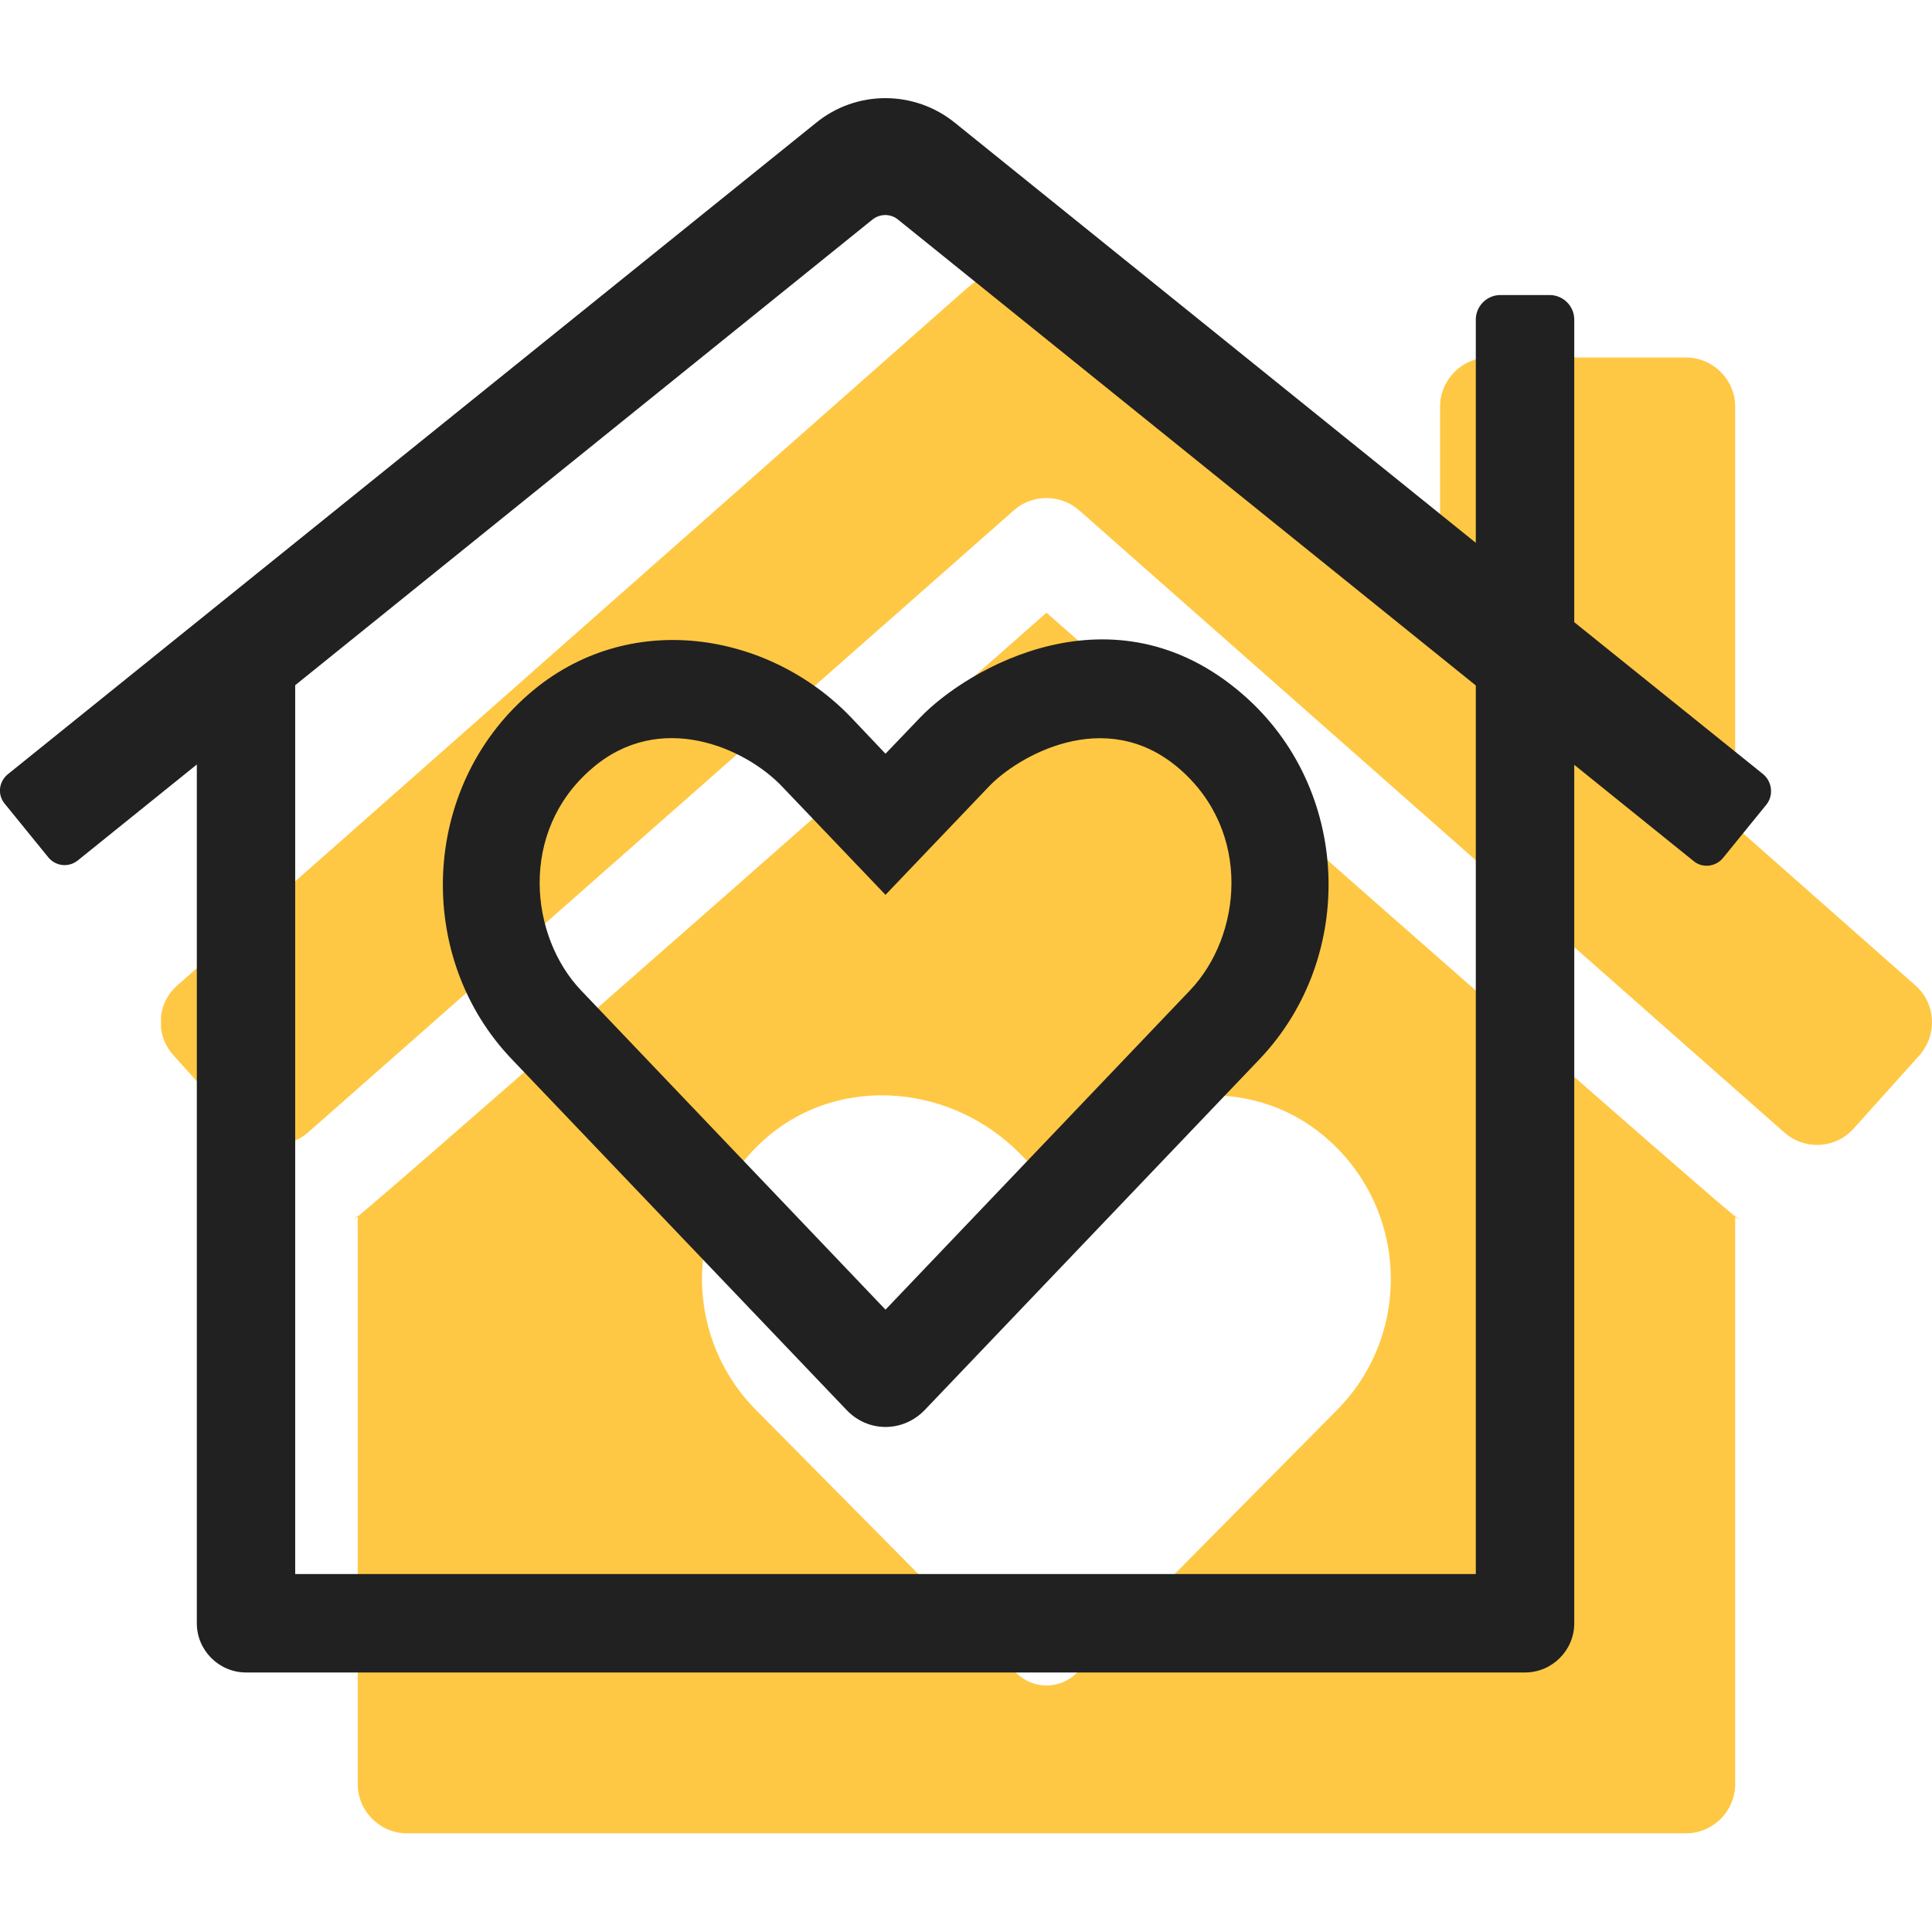
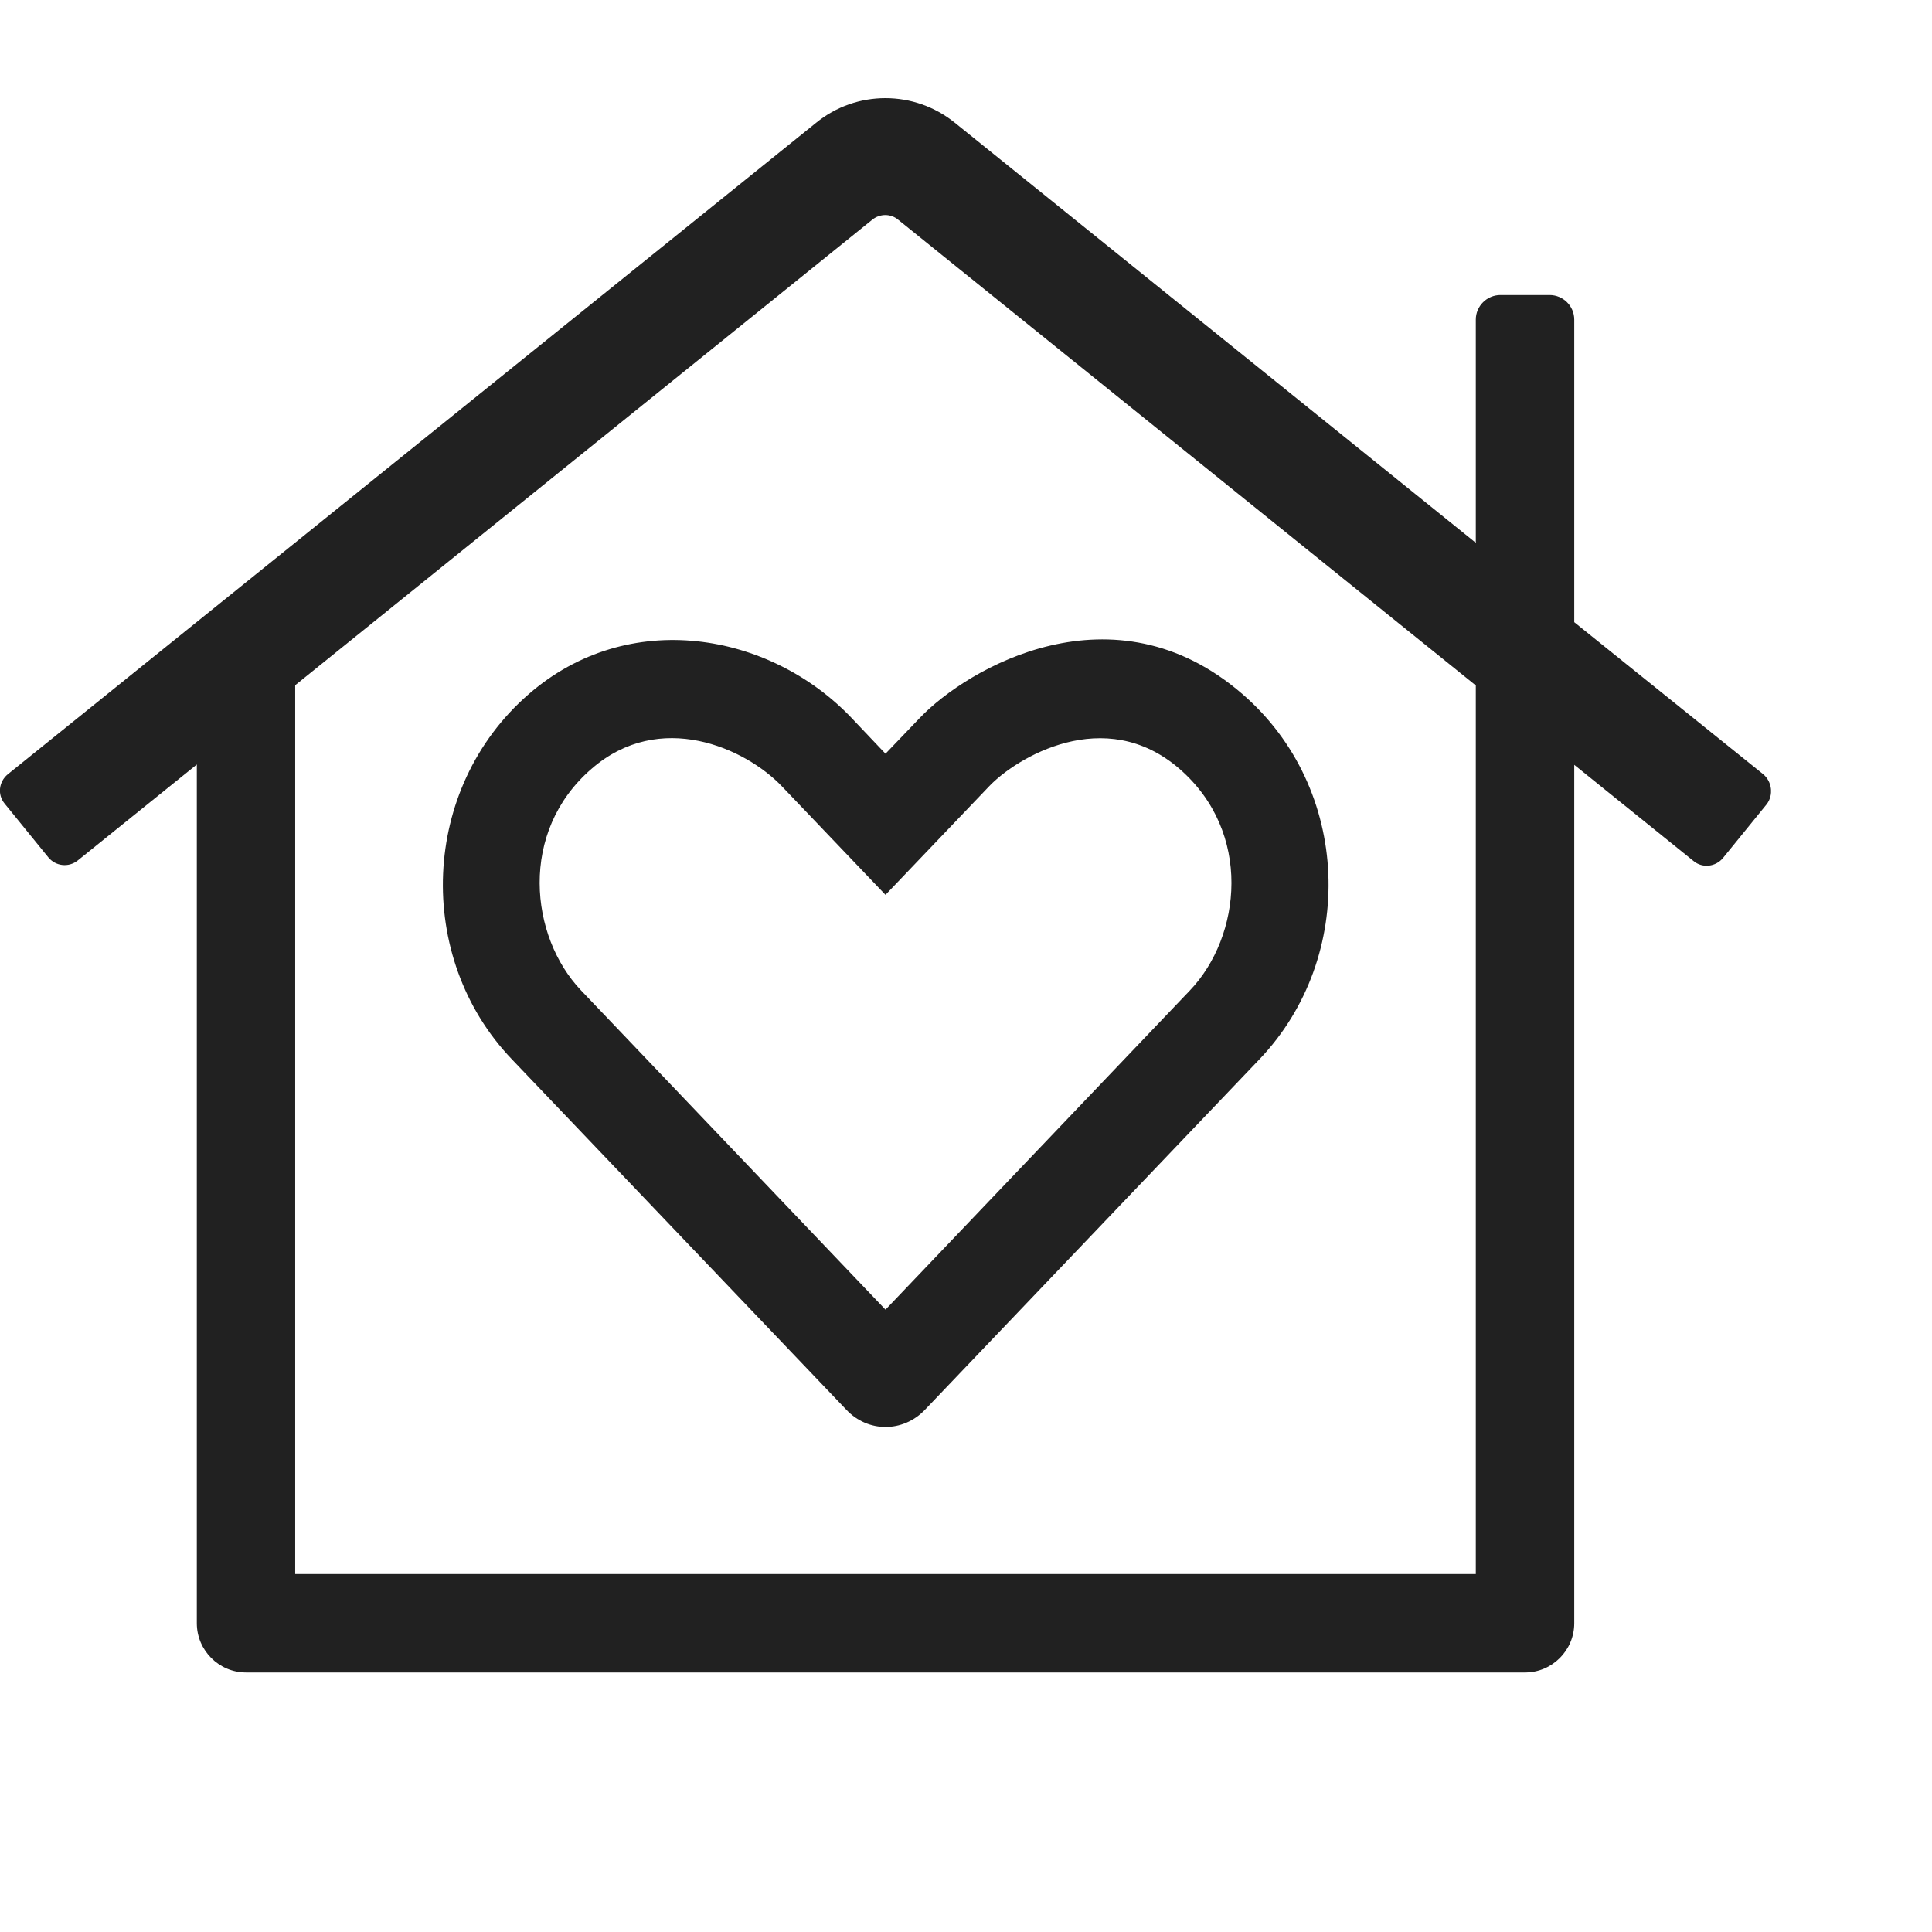
<svg xmlns="http://www.w3.org/2000/svg" viewBox="0 0 24 24" fill="none">
  <g clip-path="url(#clip0)">
-     <path d="M4.444 15.112V22.163C4.444 22.499 4.719 22.774 5.055 22.774H20.944C21.28 22.774 21.555 22.499 21.555 22.163V15.112C21.299 14.902 19.848 13.649 13 7.611C6.121 13.68 4.689 14.91 4.444 15.112ZM16.441 14.107C17.495 14.986 17.553 16.56 16.613 17.511L13.378 20.78C13.168 20.99 12.832 20.99 12.622 20.78L9.387 17.511C8.447 16.56 8.501 14.986 9.551 14.107C10.468 13.344 11.831 13.481 12.668 14.329L12.996 14.661L13.325 14.329C14.165 13.481 15.528 13.344 16.441 14.107V14.107ZM4.444 15.112V15.101C4.444 15.101 4.341 15.196 4.444 15.112ZM23.797 12.244L21.555 10.265V5.052C21.555 4.716 21.28 4.441 20.944 4.441H18.5C18.164 4.441 17.889 4.716 17.889 5.052V7.026L14.02 3.612C13.435 3.088 12.561 3.088 11.976 3.612L2.199 12.244C1.946 12.469 1.927 12.855 2.153 13.107L2.97 14.016C3.195 14.268 3.581 14.287 3.833 14.062L12.595 6.339C12.824 6.136 13.172 6.136 13.405 6.339L22.163 14.066C22.415 14.291 22.801 14.272 23.026 14.02L23.843 13.111C24.069 12.855 24.049 12.469 23.797 12.244V12.244ZM21.555 15.101V15.112C21.666 15.2 21.555 15.101 21.555 15.101Z" fill="#FFC844" />
-   </g>
+     </g>
  <g clip-path="url(#clip1)">
    <path d="M21.905 9.619L19.556 7.729V3.97C19.556 3.802 19.418 3.665 19.25 3.665H18.639C18.471 3.665 18.333 3.802 18.333 3.97V6.743L11.863 1.526C11.359 1.117 10.637 1.117 10.137 1.526L0.096 9.619C-0.015 9.711 -0.034 9.871 0.057 9.982L0.6 10.65C0.691 10.761 0.852 10.78 0.966 10.689L2.445 9.497V20.165C2.445 20.501 2.72 20.776 3.056 20.776H18.945C19.281 20.776 19.556 20.501 19.556 20.165V9.501L21.038 10.696C21.148 10.788 21.313 10.769 21.404 10.658L21.947 9.99C22.034 9.875 22.012 9.711 21.905 9.619V9.619ZM18.333 19.553H3.667V8.512L10.836 2.729C10.931 2.652 11.065 2.652 11.157 2.729L18.333 8.515V19.553ZM10.576 8.916C9.56 7.851 7.807 7.545 6.569 8.622C5.221 9.791 5.149 11.892 6.356 13.156L10.515 17.514C10.782 17.797 11.218 17.797 11.489 17.514L15.648 13.156C16.855 11.888 16.787 9.791 15.434 8.622C13.834 7.236 12.016 8.301 11.428 8.916L11 9.363L10.576 8.916ZM12.287 9.768C12.62 9.417 13.72 8.745 14.651 9.55C15.56 10.337 15.423 11.632 14.781 12.304L11 16.269L7.219 12.304C6.581 11.636 6.44 10.333 7.349 9.55C8.197 8.813 9.258 9.291 9.713 9.768L11 11.116L12.287 9.768V9.768Z" fill="#212121" />
  </g>
  <defs>
    <clipPath id="clip0">
-       <rect width="22" height="22" fill="white" transform="translate(2 2)" />
-     </clipPath>
+       </clipPath>
    <clipPath id="clip1">
      <rect width="22" height="22" fill="white" />
    </clipPath>
  </defs>
</svg>